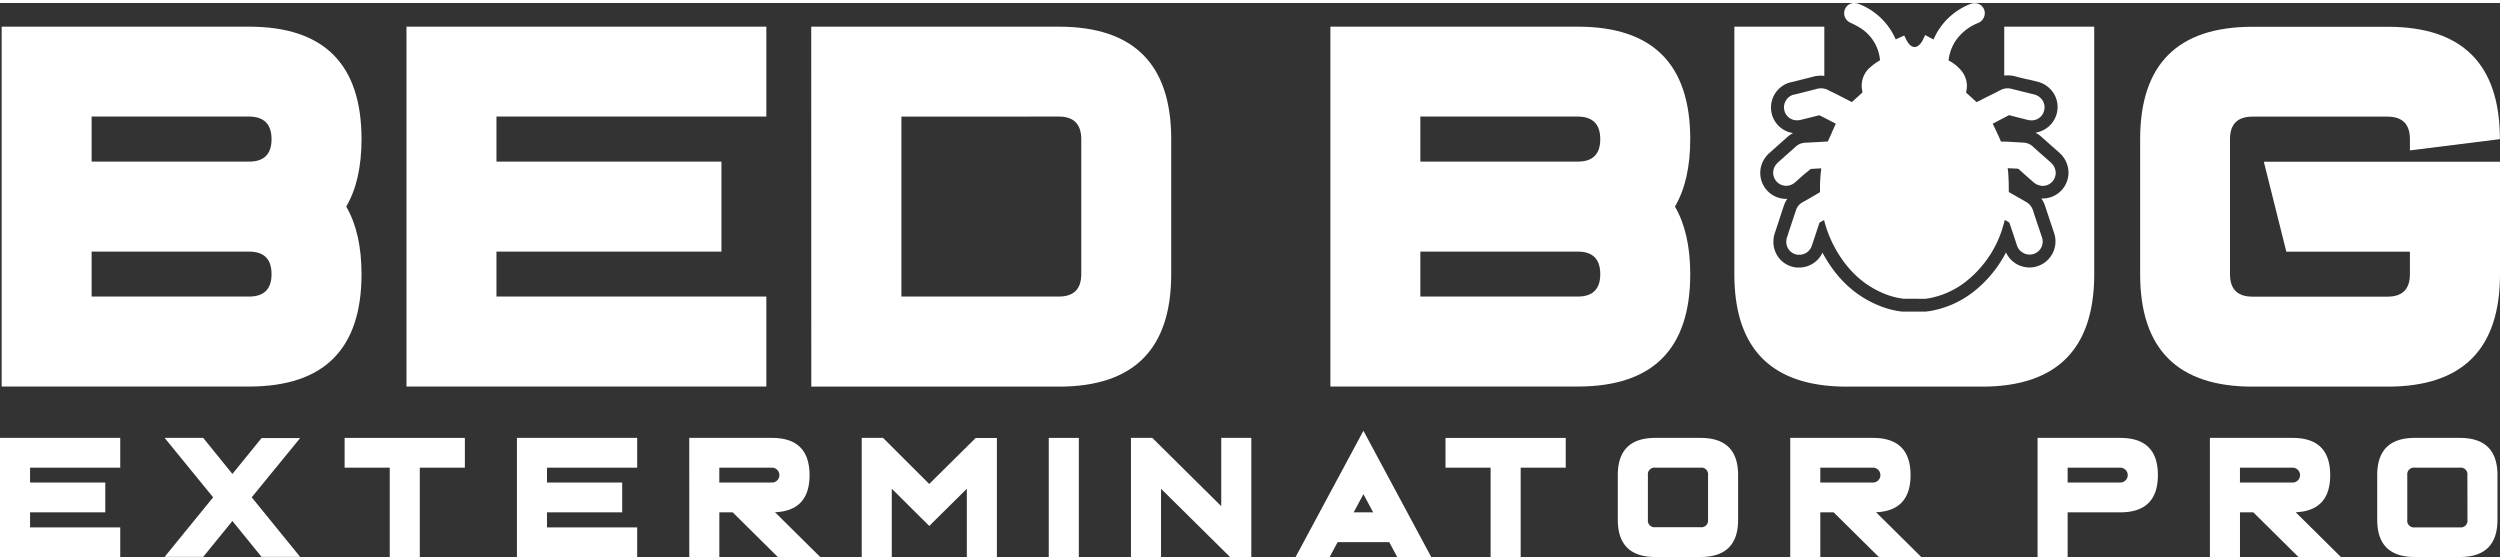
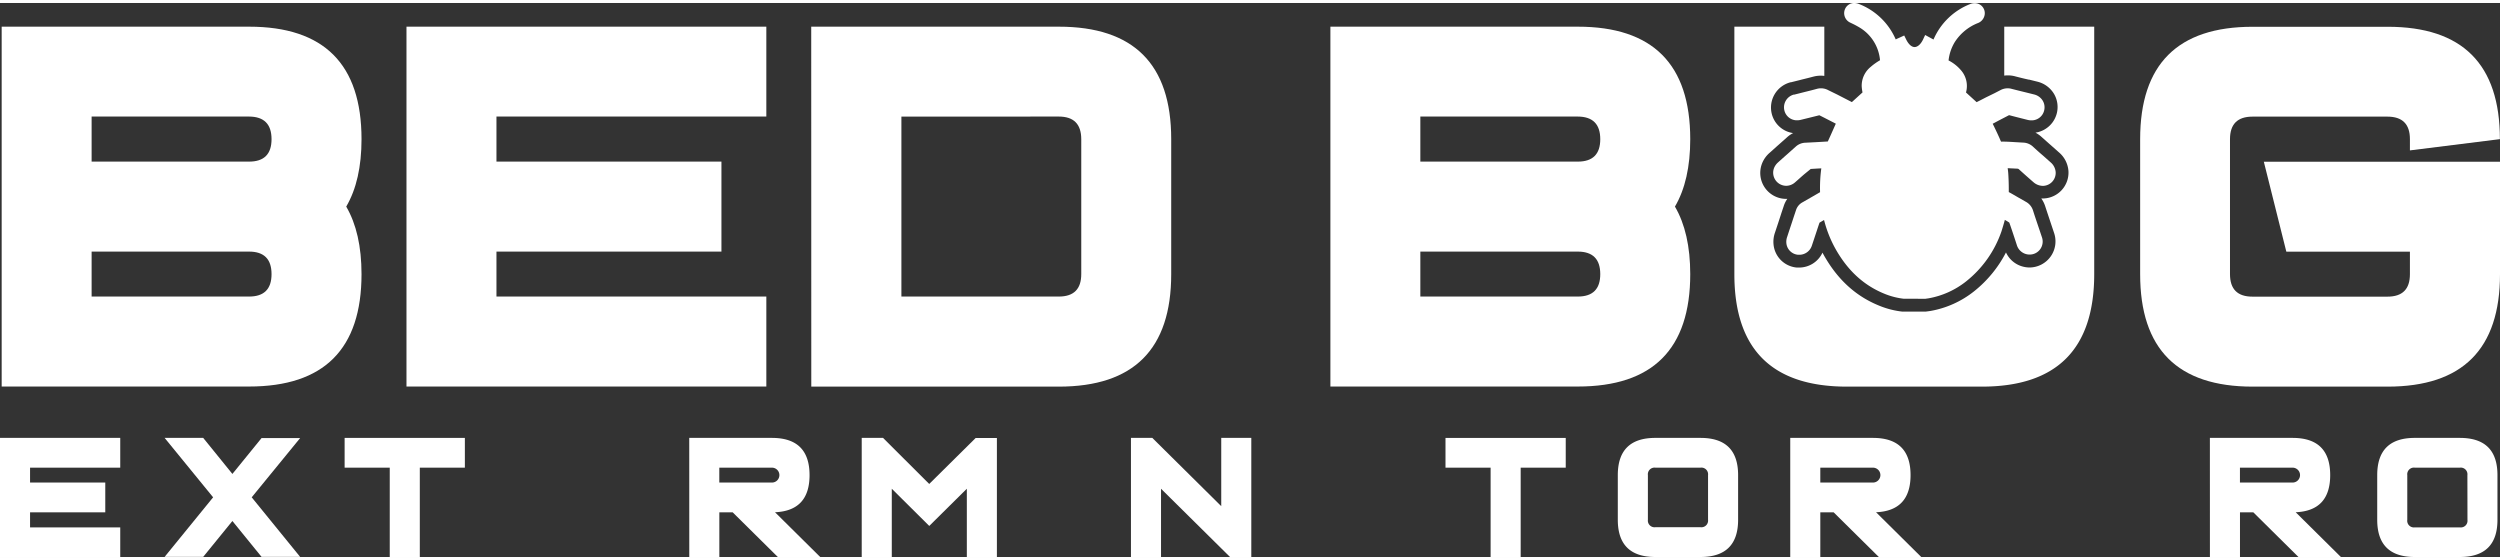
<svg xmlns="http://www.w3.org/2000/svg" viewBox="0 0 748.5 165.87" width="250" height="56" preserveAspectRatio="xMidYMid" fill="#fff">
  <rect x="0" y="0" width="748.5" height="165.87" fill="#333333" stroke="none" />
  <title>Bed Bug Exterminator Pro Logo</title>
  <path d="M.5,7.09H74.57q33.66,0,33.67,33.67,0,12.39-4.58,20.2,4.57,7.82,4.58,20.2,0,33.68-33.67,33.67H.5Zm26.93,40.4H74.57q6.74,0,6.73-6.73T74.57,34H27.43Zm0,26.94V87.89H74.57q6.74,0,6.73-6.73t-6.73-6.73Z" />
  <path d="M148.64,87.89h80.8v26.94H121.7V7.09H229.44V34h-80.8V47.49H216V74.43H148.64Z" />
  <path d="M242.88,7.09H317q33.66,0,33.66,33.67V81.19q0,33.68-33.66,33.67h-74.1Zm27,26.93V87.89H317q6.74,0,6.73-6.73V40.76Q323.71,34,317,34Z" />
  <path d="M398.32,7.09h74.07q33.66,0,33.67,33.67,0,12.39-4.58,20.2,4.57,7.82,4.58,20.2,0,33.68-33.67,33.67H398.32Zm26.93,40.4h47.14q6.74,0,6.73-6.73T472.39,34H425.25Zm0,26.94V87.89h47.14q6.74,0,6.73-6.73t-6.73-6.73Z" />
  <path d="M748.47,40.76l-26.94,3.37V40.76q0-6.73-6.73-6.74H674.4q-6.74,0-6.74,6.74V81.19q0,6.74,6.74,6.73h40.4q6.74,0,6.73-6.73V74.46h-37l-6.74-26.94H748.5V81.19q0,33.68-33.67,33.67h-40.4q-33.67,0-33.67-33.67V40.79q0-33.67,33.67-33.67h40.4Q748.46,7.09,748.47,40.76Z" />
  <g style="isolation: isolate">
    <path d="M9,157H36v8.92H0V130.21H36v8.91H9v4.46H31.52v8.92H9Z" />
    <path d="M63.81,148,49.29,130.21H60.84L69.58,141l8.73-10.74H89.86L75.36,148l14.5,17.83H78.31l-8.73-10.74-8.74,10.74H49.29Z" />
    <path d="M125.69,139.12v26.75h-9V139.12H103.18v-8.91h36v8.91Z" />
-     <path d="M163.77,157h27v8.92h-36V130.21h36v8.91h-27v4.46h22.51v8.92H163.77Z" />
    <path d="M206.36,130.21h24.76q11.25,0,11.26,11.14,0,10.68-10.34,11.12l13.53,13.4H232.88L219.37,152.5h-4v13.37h-9Zm9,8.91v4.46h15.76a2.23,2.23,0,1,0,0-4.46Z" />
    <path d="M267,145.43v20.44h-9V130.21h6.38L278.21,144l13.89-13.75h6.37v35.66h-9V145.43l-11.25,11.14Z" />
-     <path d="M323,165.87h-9V130.21h9Z" />
    <path d="M347.61,145.43v20.44h-9V130.21H345l20.64,20.44V130.21h9v35.66h-6.37Z" />
-     <path d="M415.93,161.41H400.49l-2.39,4.46H387.9l20.31-37.8,20.3,37.8H418.32Zm-4.8-8.91-2.92-5.44-2.93,5.44Z" />
    <path d="M455.29,139.12v26.75h-9V139.12H432.78v-8.91h36v8.91Z" />
    <path d="M509.13,130.21q11.26,0,11.26,11.14v13.38q0,11.13-11.26,11.14h-13.5q-11.26,0-11.26-11.14V141.35q0-11.15,11.26-11.14Zm2.26,11.14a2,2,0,0,0-2.26-2.23h-13.5a2,2,0,0,0-2.25,2.23v13.38a2,2,0,0,0,2.25,2.22h13.5a2,2,0,0,0,2.26-2.22Z" />
    <path d="M536,130.21h24.76q11.26,0,11.26,11.14,0,10.68-10.33,11.12l13.53,13.4h-12.7L549,152.5h-4v13.37h-9Zm9,8.91v4.46h15.76a2.23,2.23,0,1,0,0-4.46Z" />
-     <path d="M610.05,130.21h24.76q11.27,0,11.26,11.14T634.81,152.5H619.05v13.37h-9Zm9,8.91v4.46h15.76a2.23,2.23,0,1,0,0-4.46Z" />
    <path d="M661.64,130.21H686.4q11.26,0,11.26,11.14,0,10.68-10.33,11.12l13.53,13.4h-12.7L674.65,152.5h-4v13.37h-9Zm9,8.91v4.46H686.4a2.23,2.23,0,1,0,0-4.46Z" />
    <path d="M736.48,130.21q11.26,0,11.26,11.14v13.38q0,11.13-11.26,11.14H723q-11.26,0-11.26-11.14V141.35q0-11.15,11.26-11.14Zm2.26,11.14a2,2,0,0,0-2.26-2.23H723a2,2,0,0,0-2.26,2.23v13.38A2,2,0,0,0,723,157h13.5a2,2,0,0,0,2.26-2.22Z" />
  </g>
  <path d="M600.07,7.09V21.74a7.83,7.83,0,0,1,1.08-.07,8.19,8.19,0,0,1,2.15.28c1.37.36,2.74.7,4.12,1h.14l2.41.6a8,8,0,0,1,5,3.66,7.75,7.75,0,0,1-2.75,10.61,7.62,7.62,0,0,1-2.81,1,8.86,8.86,0,0,1,1.82,1.27c.93.83,1.88,1.68,2.84,2.52l2.46,2.18a8.08,8.08,0,0,1,2.77,5.62,7.75,7.75,0,0,1-7.37,8.11h-.77a8.52,8.52,0,0,1,1.16,2.29c.63,1.94,1.28,3.86,1.92,5.79l.73,2.18a7.82,7.82,0,0,1-7.29,10.41,8.06,8.06,0,0,1-2.79-.51,7.69,7.69,0,0,1-4.3-4A35.85,35.85,0,0,1,591,86.35a29.05,29.05,0,0,1-13,5.85l-.71.1-.68.09h-7.14a25.42,25.42,0,0,1-6.59-1.67C556,88,550.61,83.24,546.49,76.25q-.43-.73-.84-1.5a7.73,7.73,0,0,1-7,4.46H538a7.66,7.66,0,0,1-7-6.88,8.17,8.17,0,0,1,.39-3.47c.67-2,1.33-4,2-6.09l.67-2a7.66,7.66,0,0,1,1.06-2.12h-.35a7.77,7.77,0,0,1-7.15-10.76A8.23,8.23,0,0,1,529.66,45c1-.87,1.91-1.72,2.87-2.56l2.53-2.25a8.24,8.24,0,0,1,1.8-1.24,7.72,7.72,0,0,1-6.38-5.72,7.81,7.81,0,0,1,5.64-9.5l.12,0,2.65-.66.37-.1c1.24-.3,2.49-.61,3.73-.94a8.6,8.6,0,0,1,2.14-.27,7.59,7.59,0,0,1,1.07.07V7.09H519.27v74.1q0,33.66,33.67,33.67h40.4q33.66,0,33.67-33.67V7.09Z" />
-   <path d="M546.46,30.8l.35.18-.35.79Z" />
  <path d="M569.93,88.54h0a21.69,21.69,0,0,1-5.54-1.41c-6.06-2.42-10.79-6.62-14.46-12.85a35.4,35.4,0,0,1-1.81-3.52,36,36,0,0,1-2-5.79l-1.36.8h0c-.34,1-.67,2-1,3-.42,1.28-.85,2.57-1.28,3.85a3.94,3.94,0,0,1-3.76,2.76h-.36a3.84,3.84,0,0,1-3.52-3.45,4.36,4.36,0,0,1,.22-1.86c.65-2,1.33-4,2-6.07l.67-2a4.06,4.06,0,0,1,2-2.36c2-1.15,3.69-2.11,5.2-3a43.58,43.58,0,0,1,.37-7.13c-1.06.05-2.12.11-3.17.18h0l-1.84,1.5c-1,.85-1.92,1.7-2.89,2.54a4,4,0,0,1-2.61,1,3.92,3.92,0,0,1-3.61-5.4,4.57,4.57,0,0,1,1.14-1.58c.93-.84,1.87-1.68,2.82-2.51L537.65,43a4.52,4.52,0,0,1,2.92-1.17c2.11-.1,4.3-.22,6.68-.37l.81-1.78,1.58-3.55-1.3-.67c-1.19-.61-2.4-1.24-3.63-1.85h0l-3.1.77-2.44.6a4.54,4.54,0,0,1-1.1.14,3.84,3.84,0,0,1-3.81-2.89,3.94,3.94,0,0,1,2.82-4.81l.18,0,2.88-.73c1.3-.32,2.6-.64,3.89-1a4.64,4.64,0,0,1,1.17-.15,4.56,4.56,0,0,1,2.2.57L550,27.38l4.45,2.29,3.19-2.9a11.56,11.56,0,0,1-.25-1.95,7.27,7.27,0,0,1,2.68-5.68,17.9,17.9,0,0,1,2.81-2A12.71,12.71,0,0,0,557,7.49a26.82,26.82,0,0,0-2.53-1.37l-.39-.19a3.12,3.12,0,0,1-1.7-4.07h0A3,3,0,0,1,555.17,0a3.57,3.57,0,0,1,1.41.3,19.81,19.81,0,0,1,11,10.61c.32-.17.63-.31.95-.45l.36-.16,1.23-.57.6,1.22c.7,1.42,1.61,2.24,2.51,2.24s1.87-.85,2.54-2.28l.62-1.33,2.5,1.36a19.83,19.83,0,0,1,11-10.63,3.33,3.33,0,0,1,1.28-.26A3,3,0,0,1,594,4.24,3.14,3.14,0,0,1,592.21,6a14.6,14.6,0,0,0-6.93,5.67,13.29,13.29,0,0,0-1.88,5.53A12,12,0,0,1,587,20a7.18,7.18,0,0,1,1.62,6.79l3.18,2.9,1.36-.69,1.49-.77L597.17,27l1.72-.89a4.64,4.64,0,0,1,2.19-.57,4.25,4.25,0,0,1,1.18.16c1.4.36,2.81.71,4.21,1.05l2.49.62a4.18,4.18,0,0,1,2.64,1.89,3.89,3.89,0,0,1,.4,3,3.85,3.85,0,0,1-3.81,2.88,4.71,4.71,0,0,1-1.12-.14l-1.63-.41c-1.29-.33-2.58-.65-3.88-1h-.06l-3,1.56-1.88,1c.09.2.18.39.28.58.67,1.39,1.37,2.83,2,4.31a2.76,2.76,0,0,0,.18.39l.06.07h0a1,1,0,0,0,.34,0c1.36,0,2.71.09,4,.17l2.27.13A4.5,4.5,0,0,1,608.66,43c1,.92,2,1.83,3.08,2.74l2.25,2a4.24,4.24,0,0,1,1.48,2.94,3.89,3.89,0,0,1-3.71,4.07h-.14a4.34,4.34,0,0,1-2.84-1.13l-.37-.32c-1.29-1.13-2.62-2.3-3.91-3.48a.68.68,0,0,0-.5-.22l-2.9-.14c.09.65.17,1.32.2,2,.1,1.7.14,3.43.13,5.15,1,.53,1.9,1.08,2.85,1.62l2.28,1.3a4.47,4.47,0,0,1,2.12,2.57c.63,2,1.28,3.88,1.93,5.81l.73,2.18a3.89,3.89,0,0,1-3.64,5.23,4,4,0,0,1-3.88-2.91c-.65-2-1.41-4.33-2.21-6.6a.44.44,0,0,0-.13-.14c-.39-.25-.8-.49-1.23-.74-.32,1.21-.67,2.35-1,3.41a32.66,32.66,0,0,1-10.58,15,25.15,25.15,0,0,1-11.26,5.08l-.49.07-.47.07Z" />
</svg>